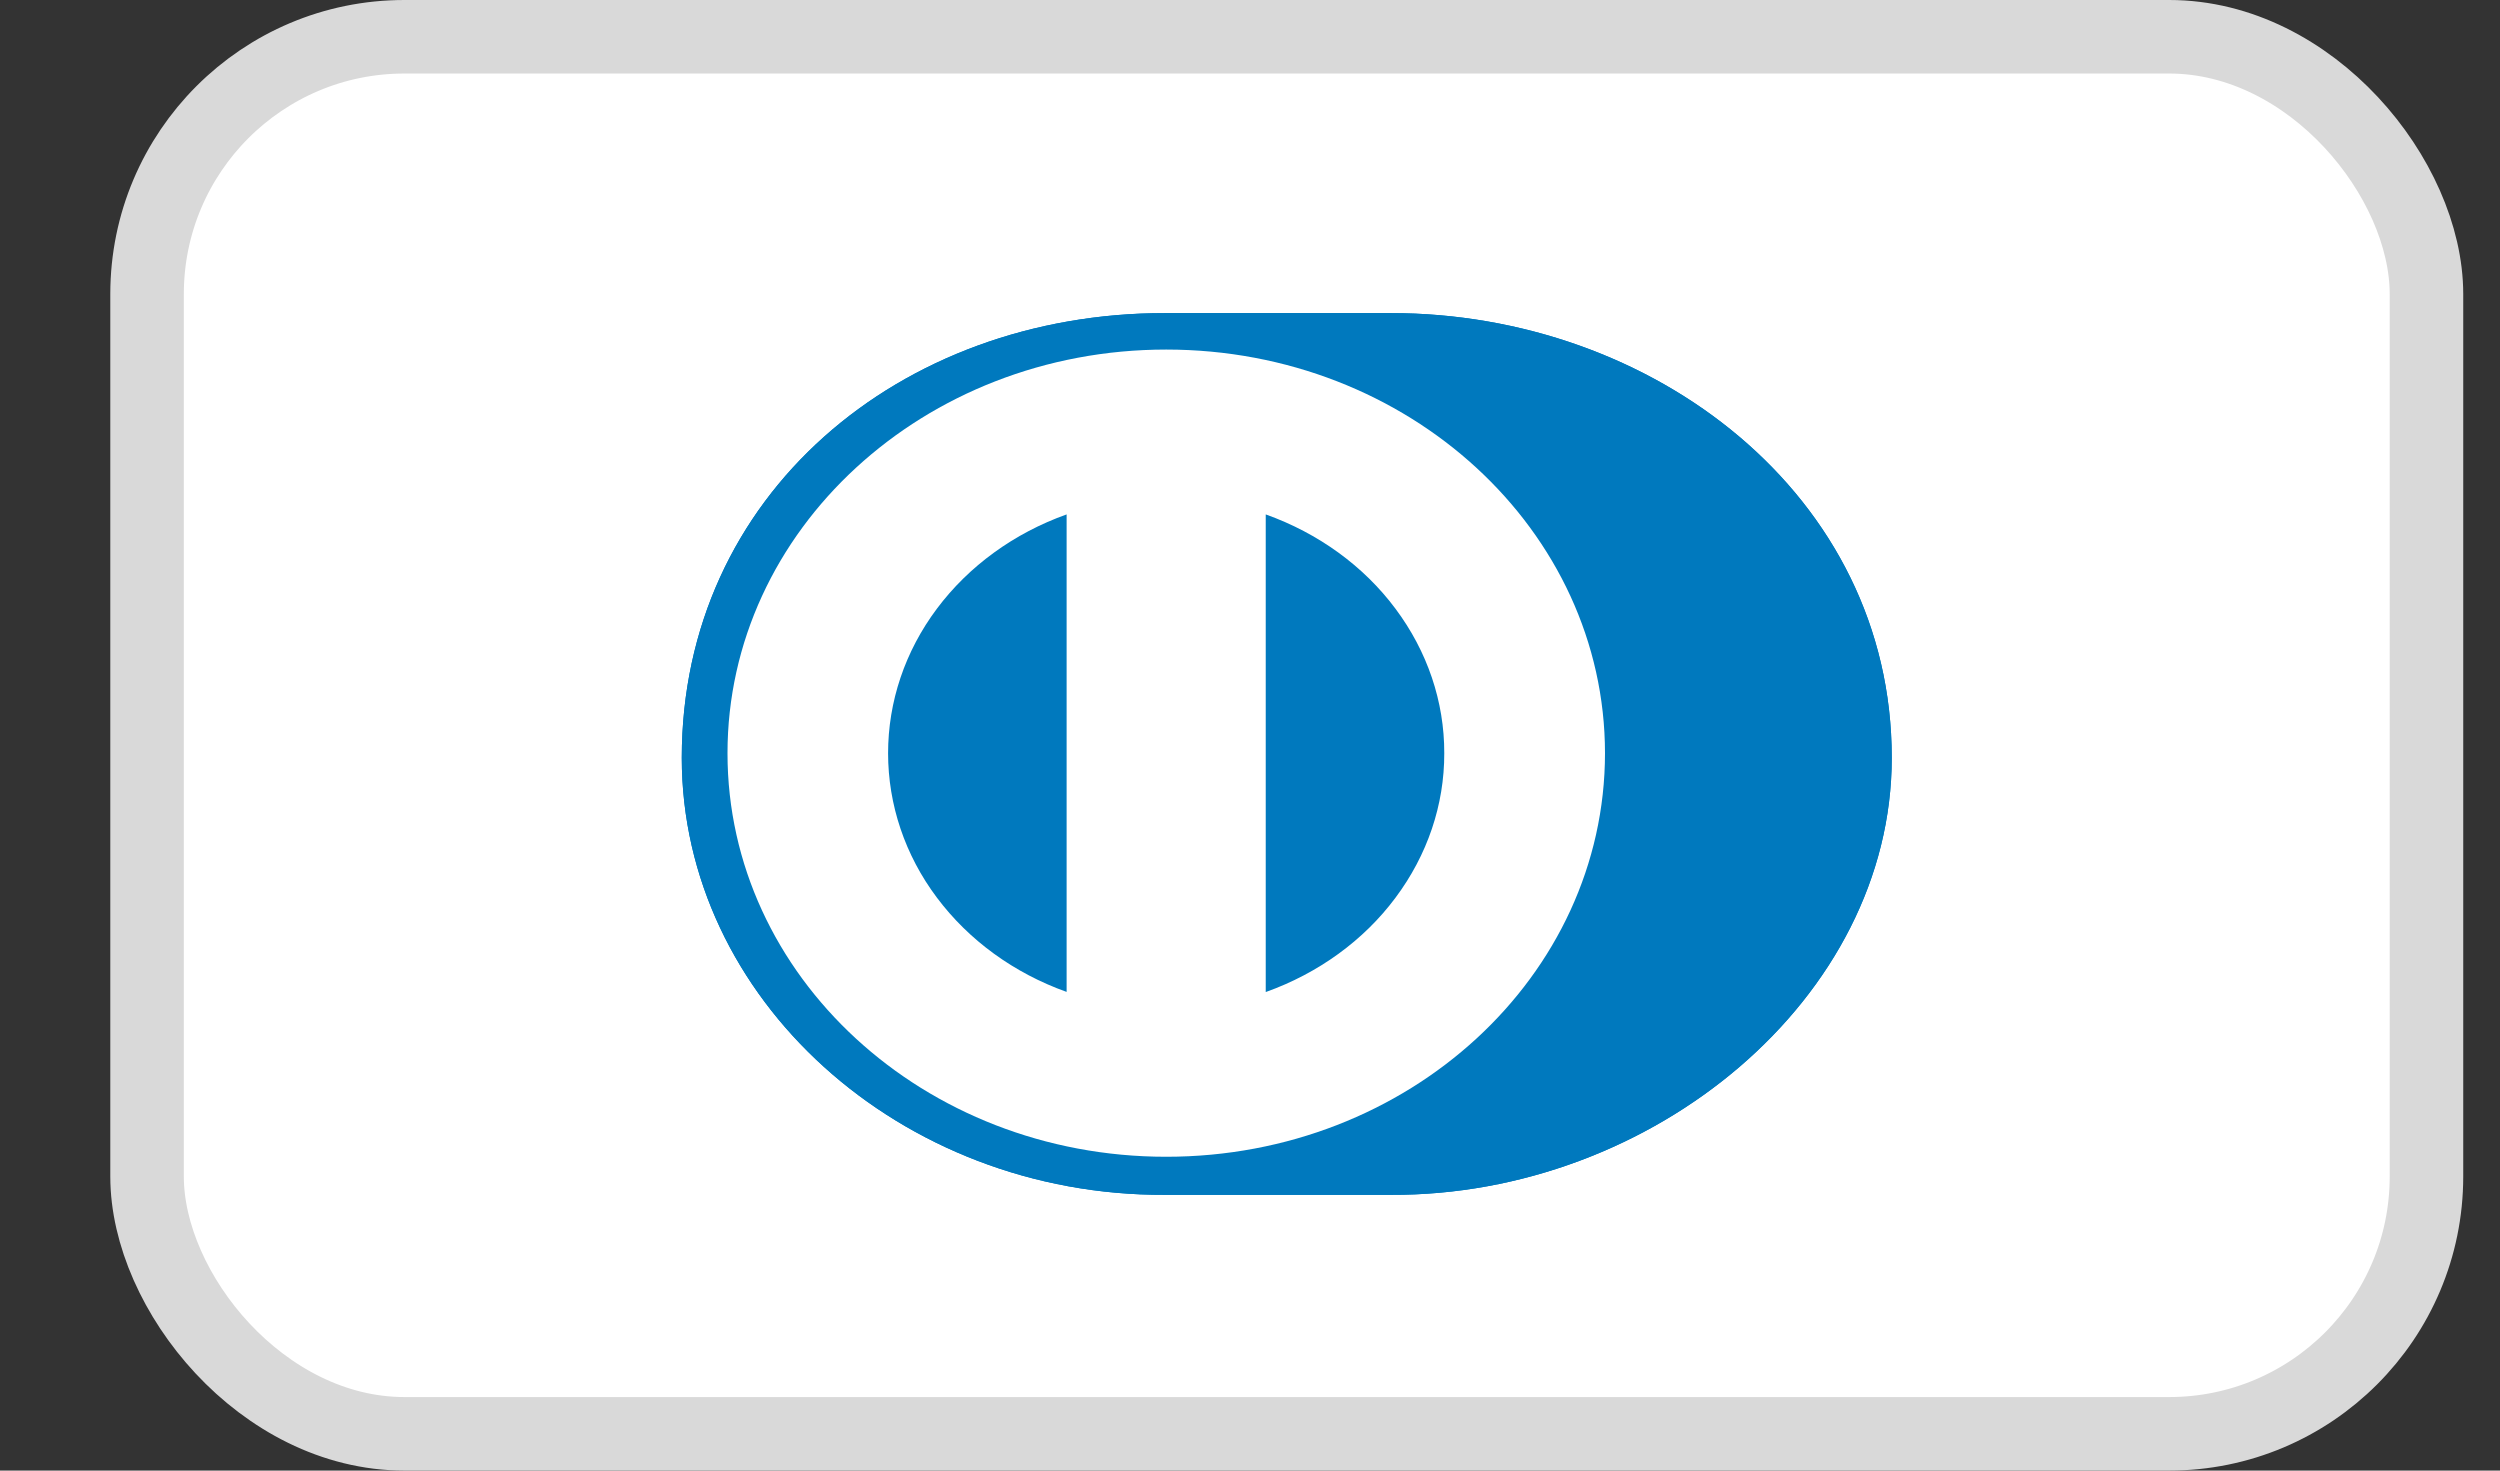
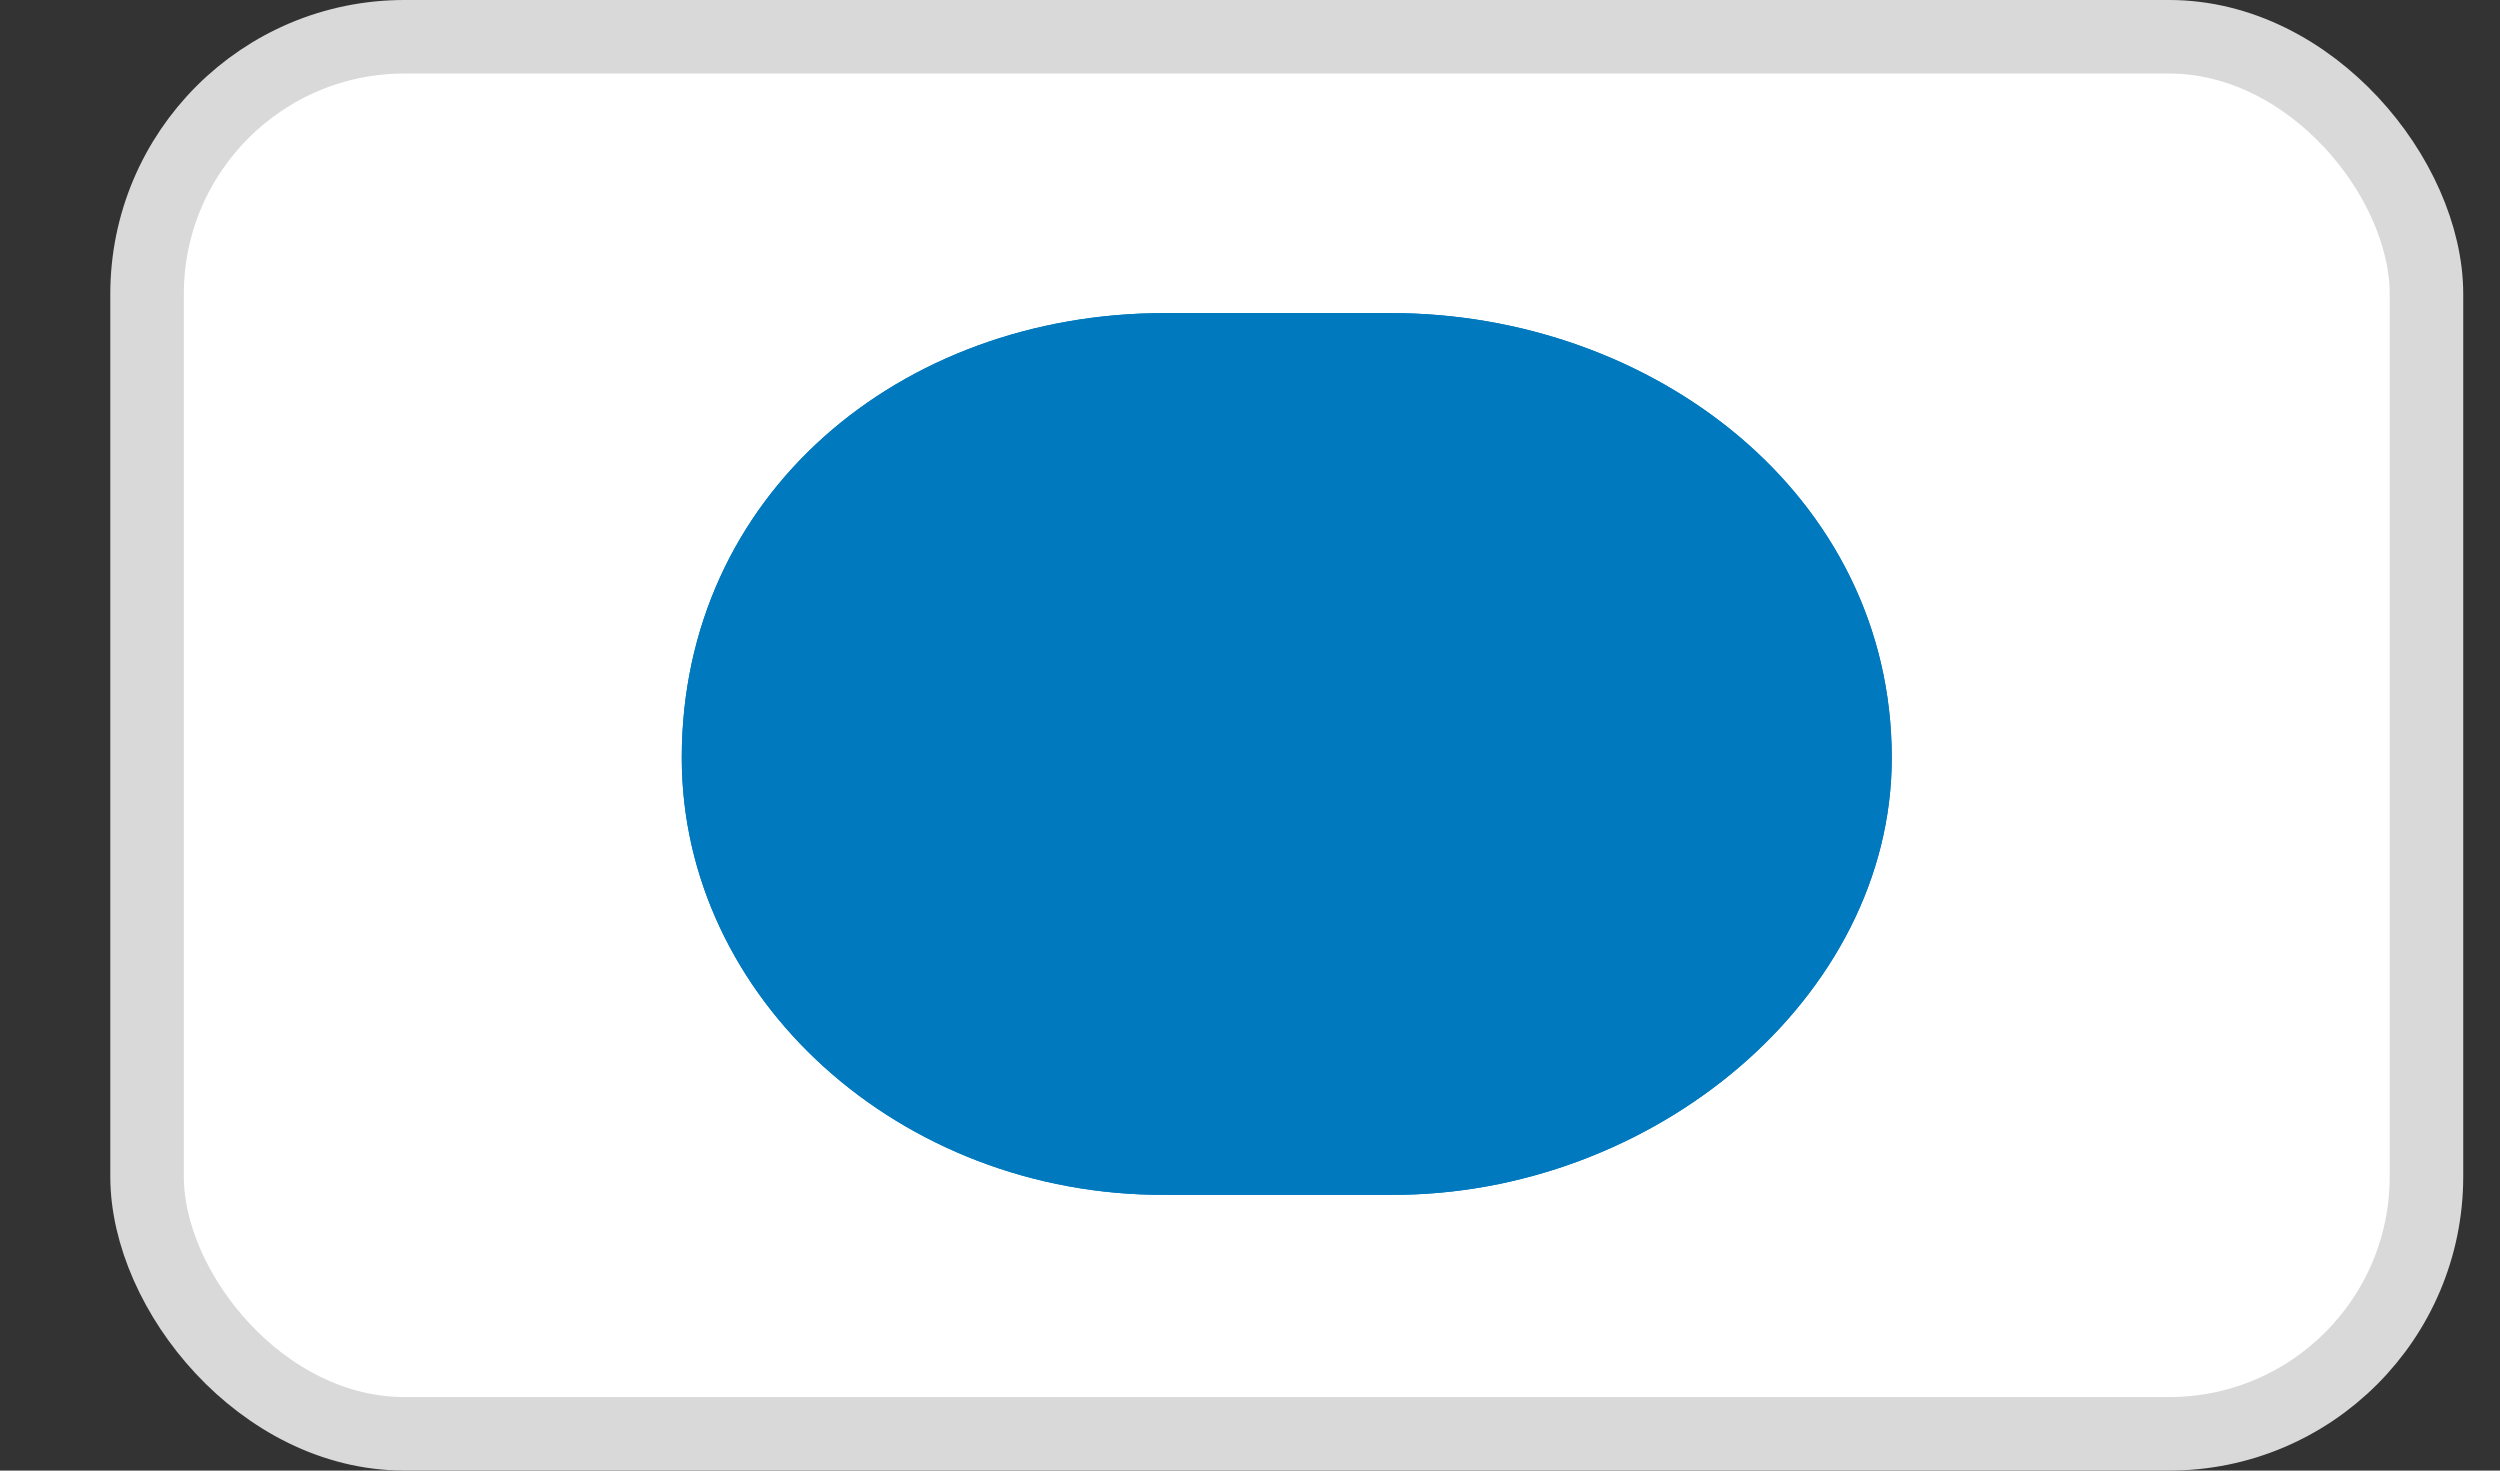
<svg xmlns="http://www.w3.org/2000/svg" width="17" height="10" viewBox="0 0 17 10" fill="none">
  <rect x="0" y="0" width="17" height="10" fill="#333333" stroke="none" />
  <rect x="1" y="0.25" width="15.5" height="9.5" rx="1.75" fill="white" stroke="#D9D9D9" stroke-width="0.5" />
  <path d="M9.456 8.125C11.238 8.133 12.864 6.788 12.864 5.153C12.864 3.365 11.238 2.128 9.456 2.129H7.923C6.12 2.128 4.636 3.365 4.636 5.153C4.636 6.789 6.12 8.133 7.923 8.125H9.456Z" fill="#0079BE" />
  <path d="M7.93 2.377C6.282 2.377 4.947 3.606 4.947 5.122C4.947 6.638 6.282 7.866 7.93 7.866C9.578 7.866 10.913 6.638 10.914 5.122C10.913 3.606 9.578 2.377 7.93 2.377ZM6.039 5.122C6.039 4.771 6.154 4.429 6.371 4.139C6.588 3.849 6.895 3.626 7.253 3.498V6.745C6.895 6.617 6.588 6.394 6.371 6.104C6.154 5.815 6.039 5.472 6.039 5.122V5.122ZM8.607 6.746V3.498C8.965 3.626 9.273 3.849 9.489 4.139C9.706 4.429 9.822 4.771 9.821 5.122C9.822 5.473 9.706 5.815 9.489 6.105C9.273 6.395 8.965 6.618 8.607 6.746V6.746Z" fill="white" />
  <path d="M9.456 8.125C11.238 8.133 12.864 6.788 12.864 5.153C12.864 3.365 11.238 2.128 9.456 2.129H7.923C6.12 2.128 4.636 3.365 4.636 5.153C4.636 6.789 6.12 8.133 7.923 8.125H9.456Z" fill="#0079BE" />
-   <path d="M7.93 2.377C6.282 2.377 4.947 3.606 4.947 5.122C4.947 6.638 6.282 7.866 7.93 7.866C9.578 7.866 10.913 6.638 10.914 5.122C10.913 3.606 9.578 2.377 7.93 2.377ZM6.039 5.122C6.039 4.771 6.154 4.429 6.371 4.139C6.588 3.849 6.895 3.626 7.253 3.498V6.745C6.895 6.617 6.588 6.394 6.371 6.104C6.154 5.815 6.039 5.472 6.039 5.122V5.122ZM8.607 6.746V3.498C8.965 3.626 9.273 3.849 9.489 4.139C9.706 4.429 9.822 4.771 9.821 5.122C9.822 5.473 9.706 5.815 9.489 6.105C9.273 6.395 8.965 6.618 8.607 6.746V6.746Z" fill="white" />
</svg>